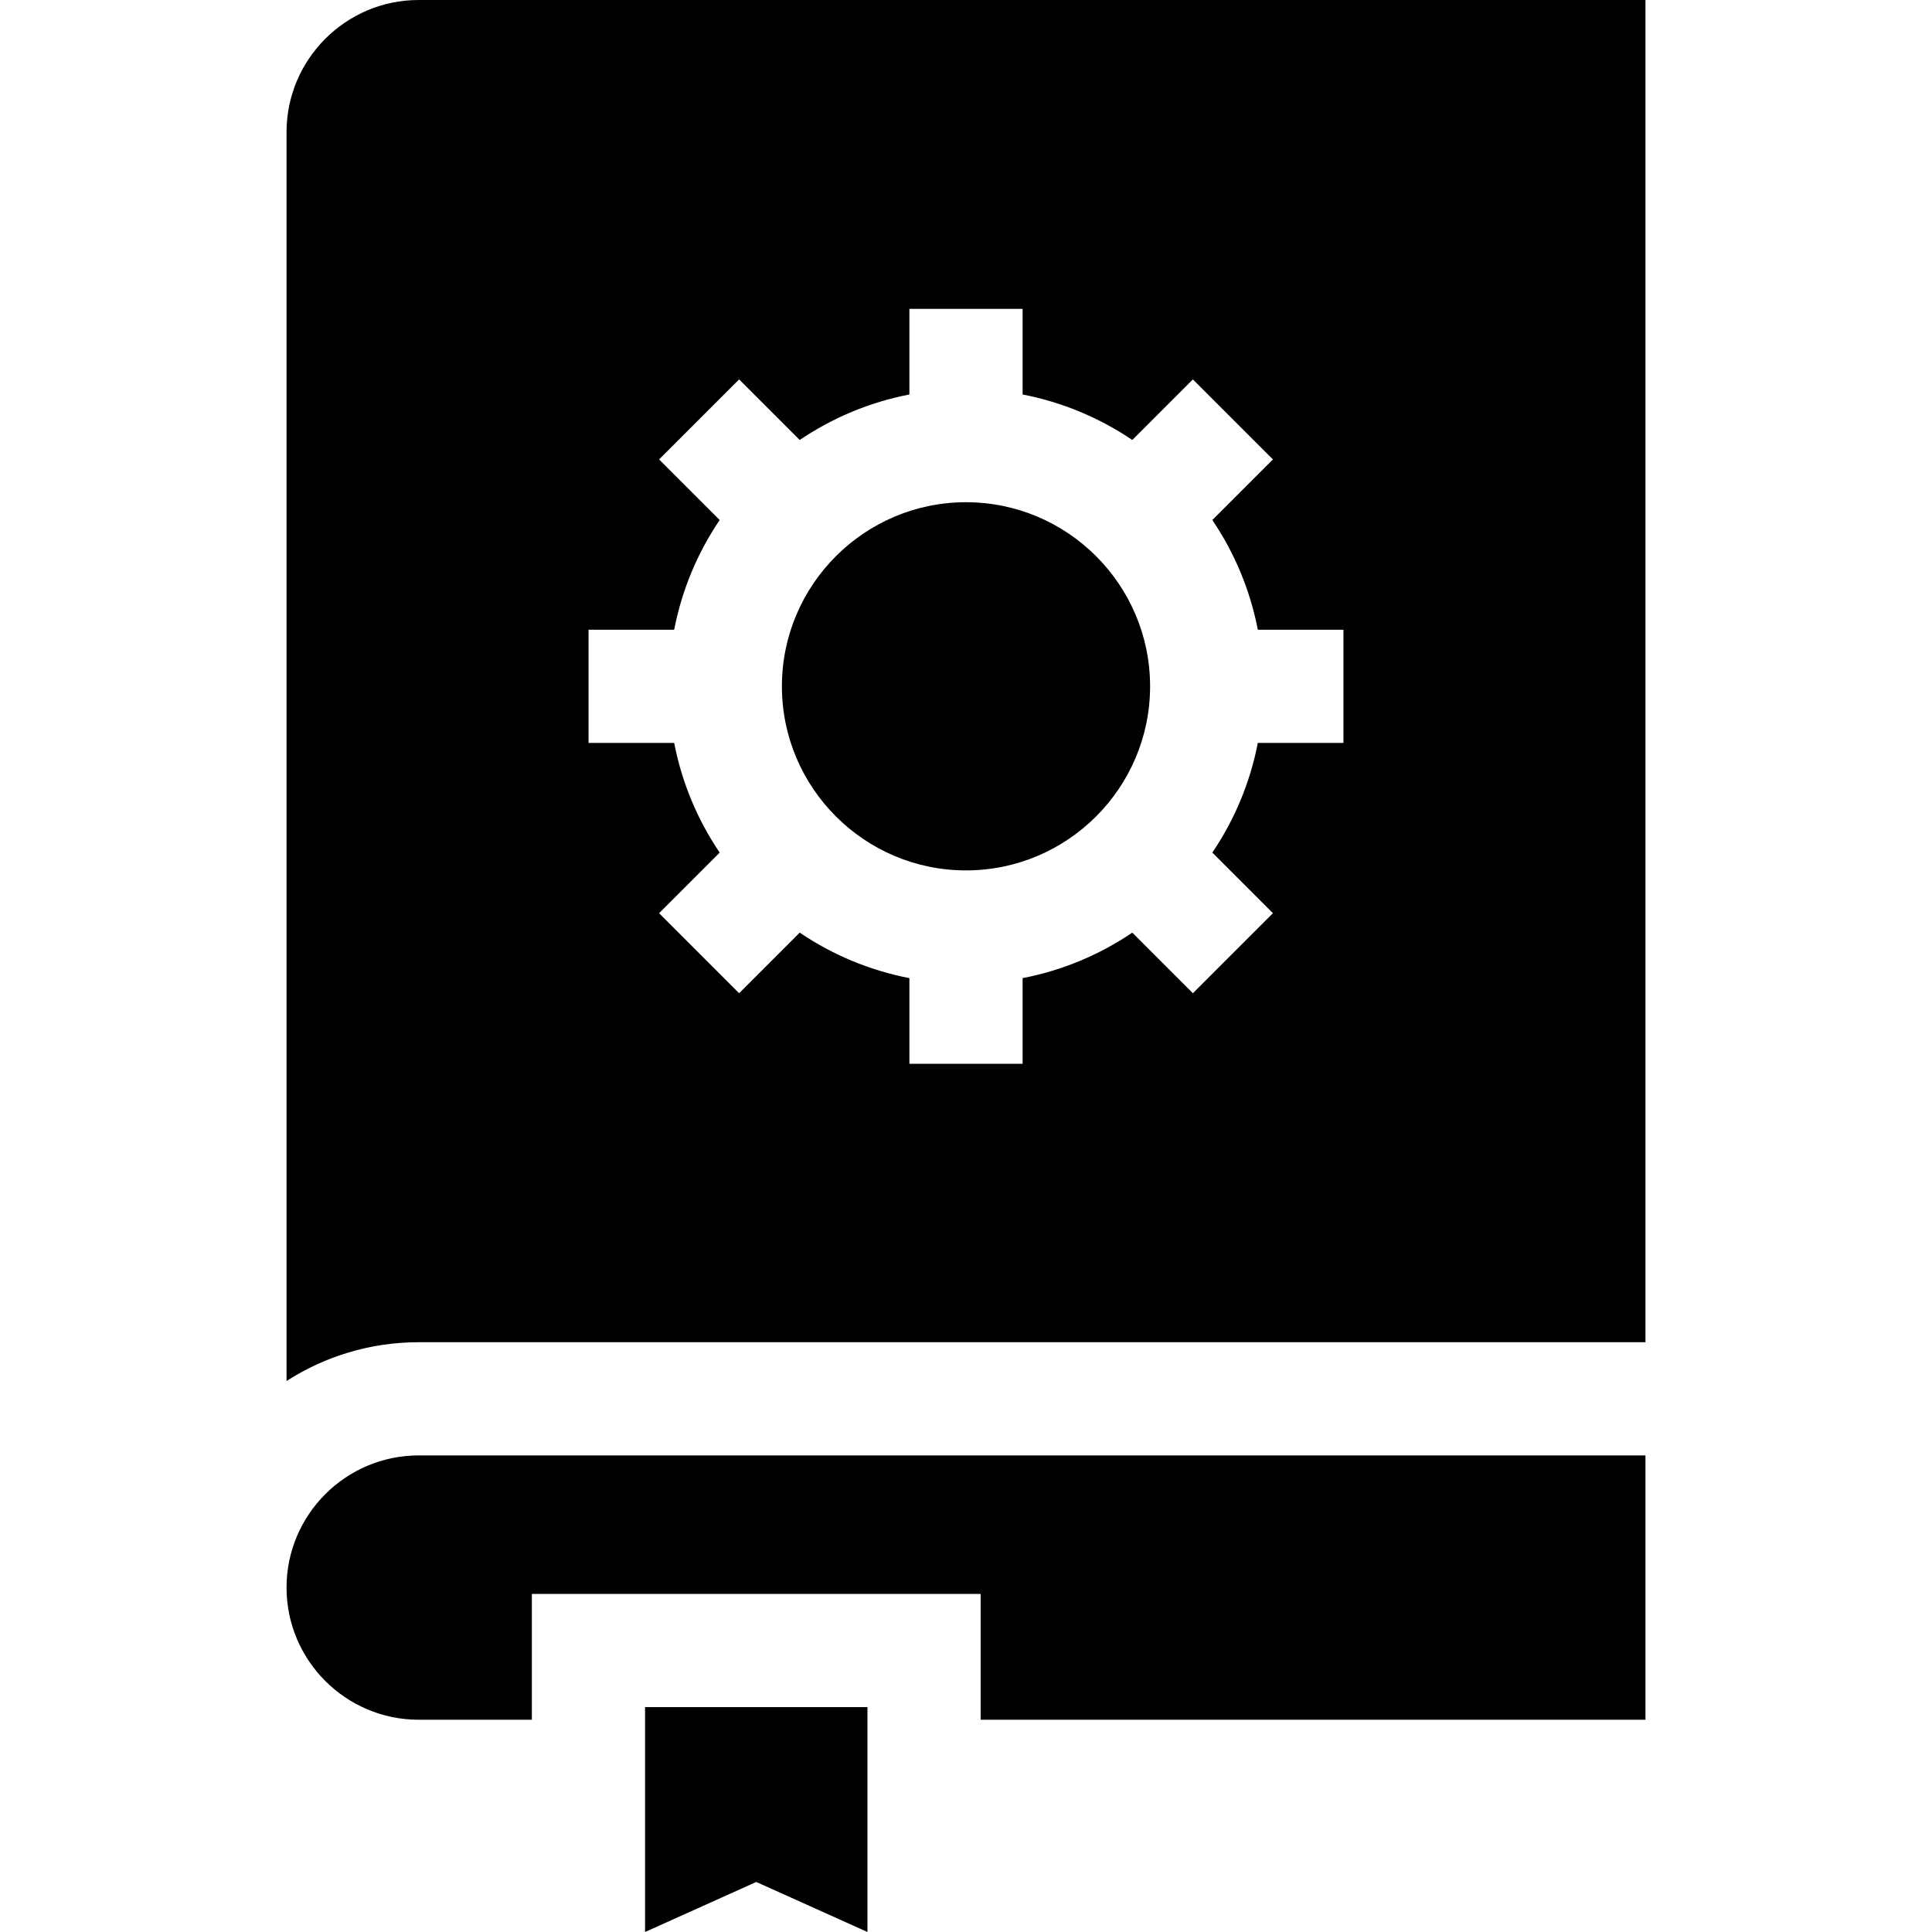
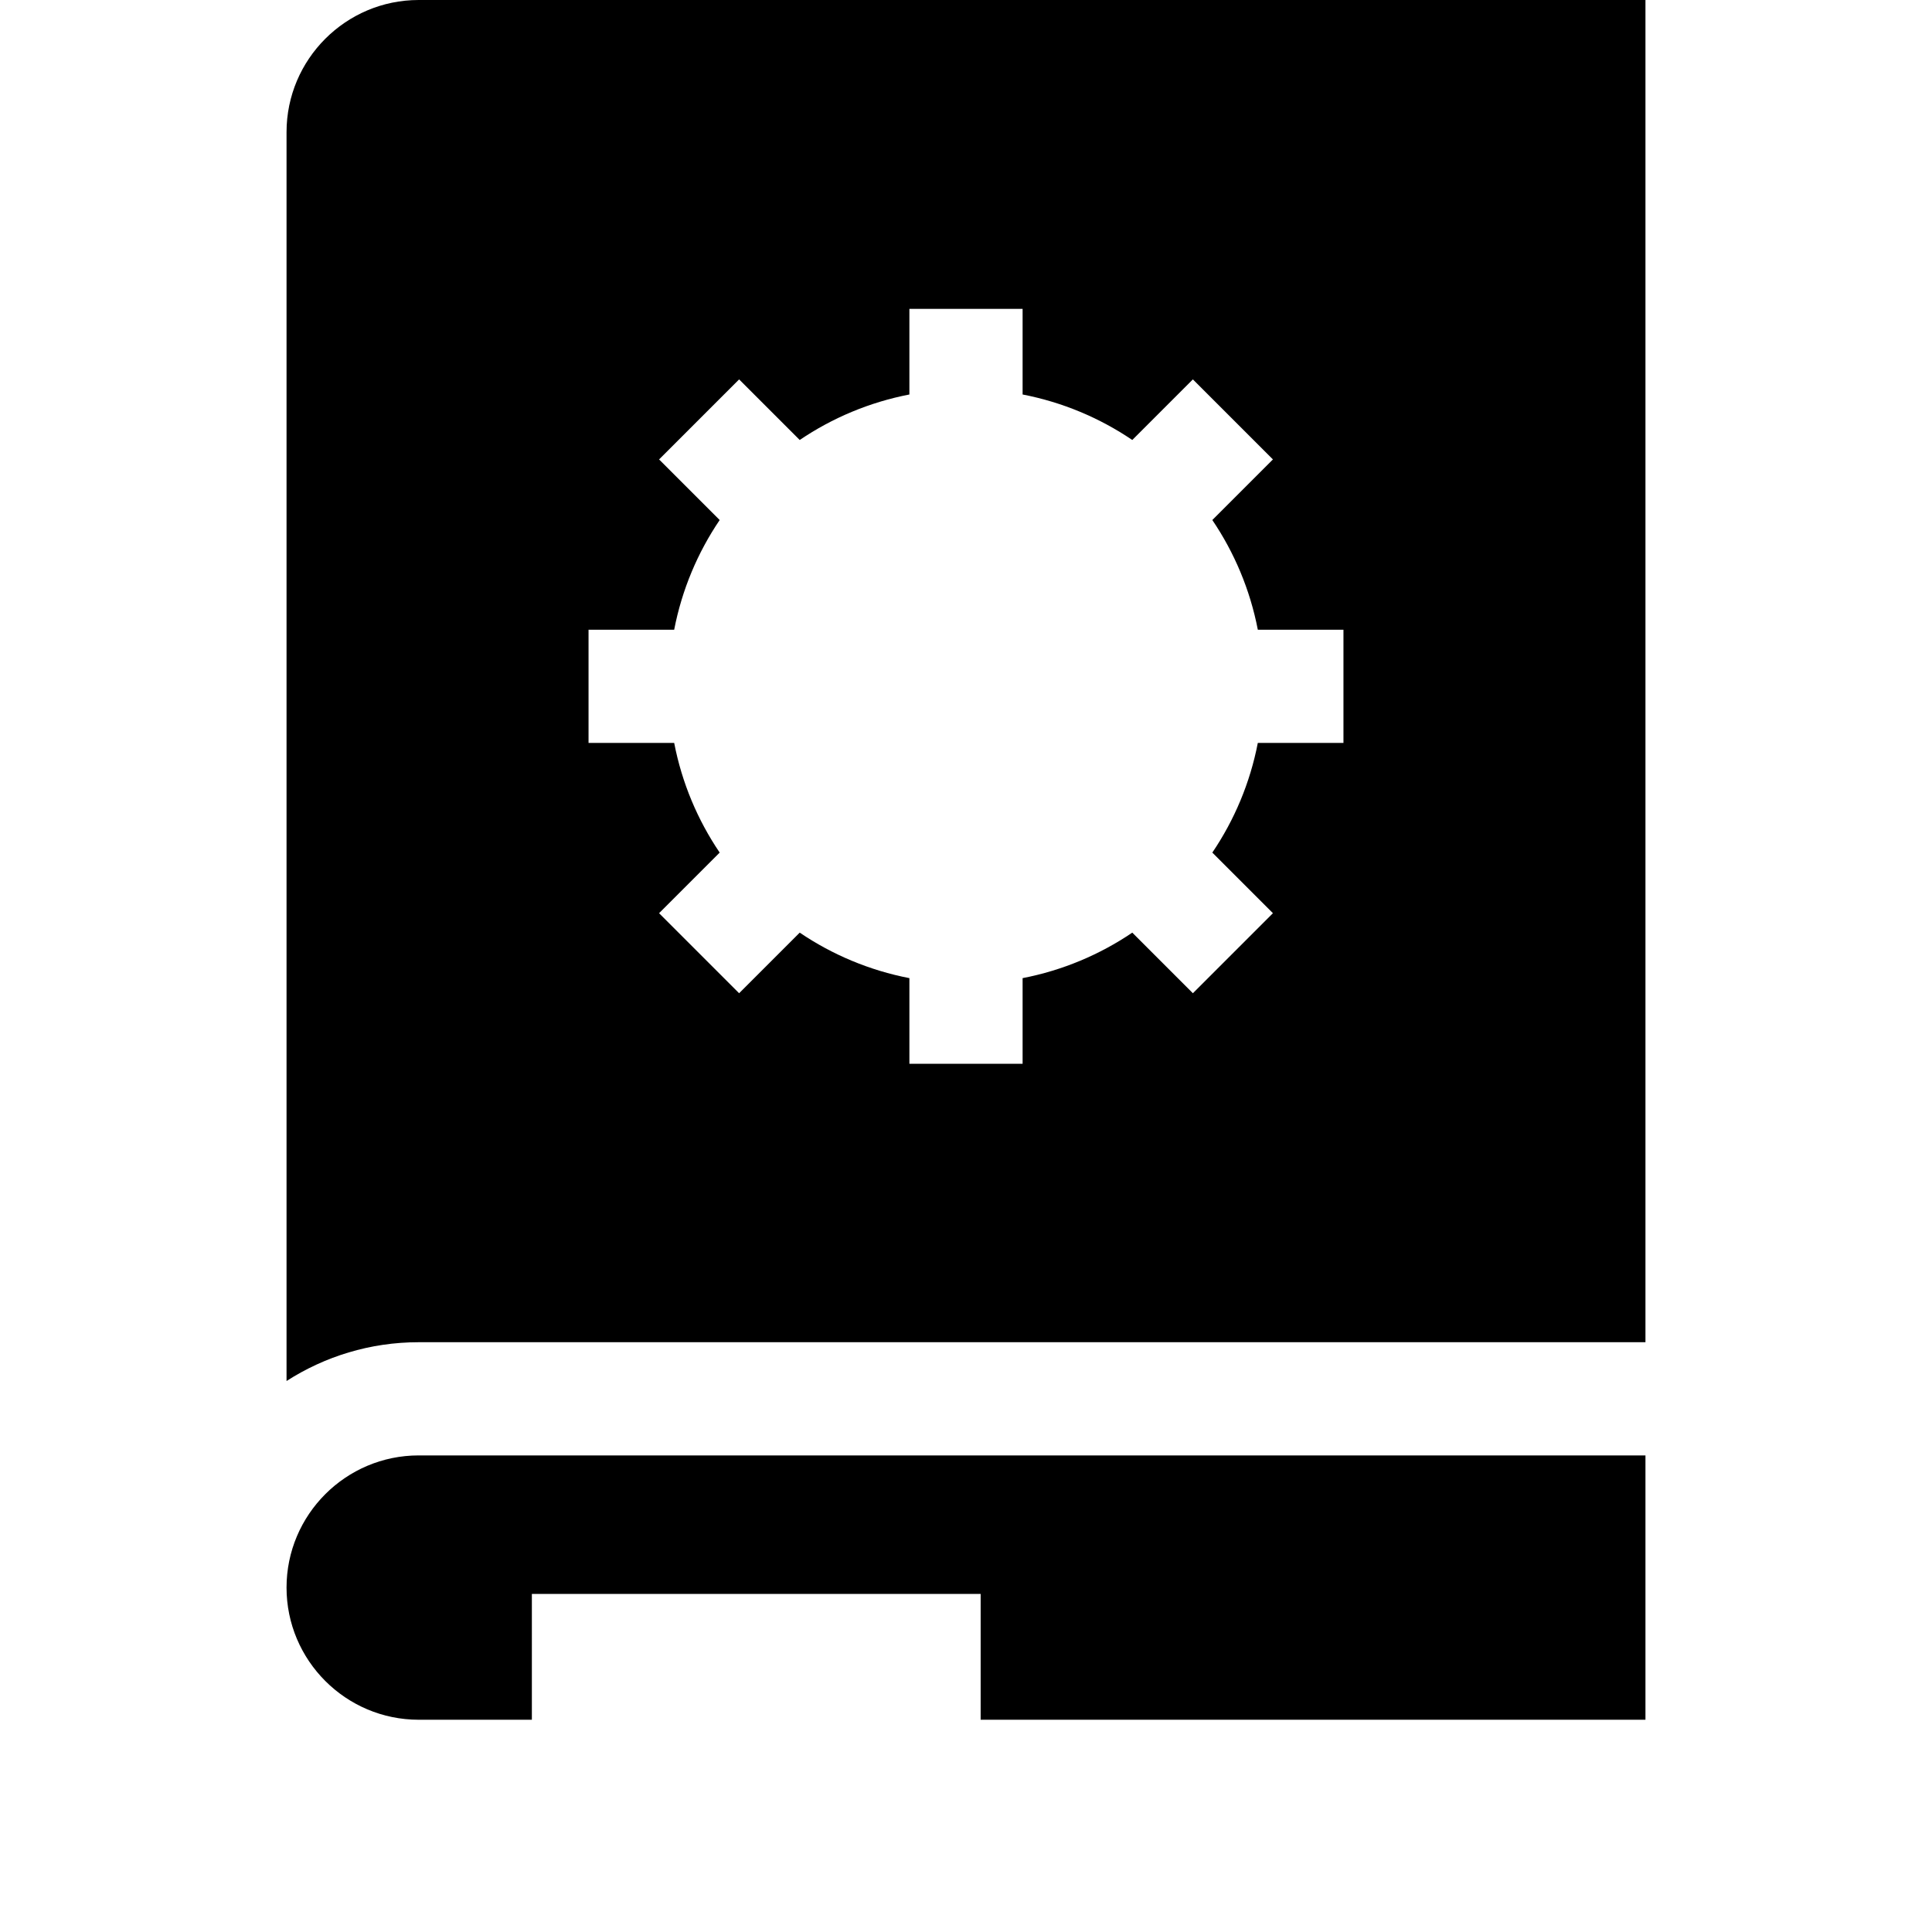
<svg xmlns="http://www.w3.org/2000/svg" version="1.1" id="Capa_1" x="0px" y="0px" viewBox="0 0 512 512" style="enable-background:new 0 0 512 512;" xml:space="preserve">
  <g>
    <g>
-       <path d="M256,133.094c-26.9,0-48.786,21.885-48.786,48.786c0,26.9,21.885,48.786,48.786,48.786s48.786-21.885,48.786-48.786    C304.786,154.979,282.9,133.094,256,133.094z" />
-     </g>
+       </g>
  </g>
  <g>
    <g>
      <path d="M110.961,0C91.649,0,75.936,15.713,75.936,35.025v330.958c10.118-6.497,22.134-10.283,35.025-10.283h325.102V0H110.961z     M356.03,196.879h-22.694c-2.051,10.592-6.214,20.438-12.057,29.066l16.06,16.06l-21.213,21.213l-16.06-16.06    c-8.628,5.843-18.475,10.007-29.066,12.057v22.695H241v-22.695c-10.592-2.051-20.439-6.214-29.066-12.057l-16.06,16.06    l-21.212-21.213l16.06-16.06c-5.843-8.628-10.007-18.475-12.057-29.066H155.97V166.88h22.694    c2.051-10.592,6.214-20.438,12.057-29.066l-16.06-16.06l21.212-21.213l16.06,16.06c8.628-5.843,18.475-10.007,29.066-12.057V81.85    H271v22.694c10.592,2.051,20.439,6.214,29.066,12.057l16.06-16.06l21.213,21.213l-16.06,16.06    c5.843,8.628,10.007,18.475,12.057,29.066h22.694V196.879z" />
    </g>
  </g>
  <g>
    <g>
      <path d="M110.961,385.7c-19.313,0-35.025,15.712-35.025,35.025s15.713,35.025,35.025,35.025h29.989V422.4h118.932v33.35h176.181    V385.7H110.961z" />
    </g>
  </g>
  <g>
    <g>
-       <polygon points="170.95,452.399 170.95,512 200.416,498.739 229.884,512 229.884,452.399   " />
-     </g>
+       </g>
  </g>
  <g>
</g>
  <g>
</g>
  <g>
</g>
  <g>
</g>
  <g>
</g>
  <g>
</g>
  <g>
</g>
  <g>
</g>
  <g>
</g>
  <g>
</g>
  <g>
</g>
  <g>
</g>
  <g>
</g>
  <g>
</g>
  <g>
</g>
</svg>